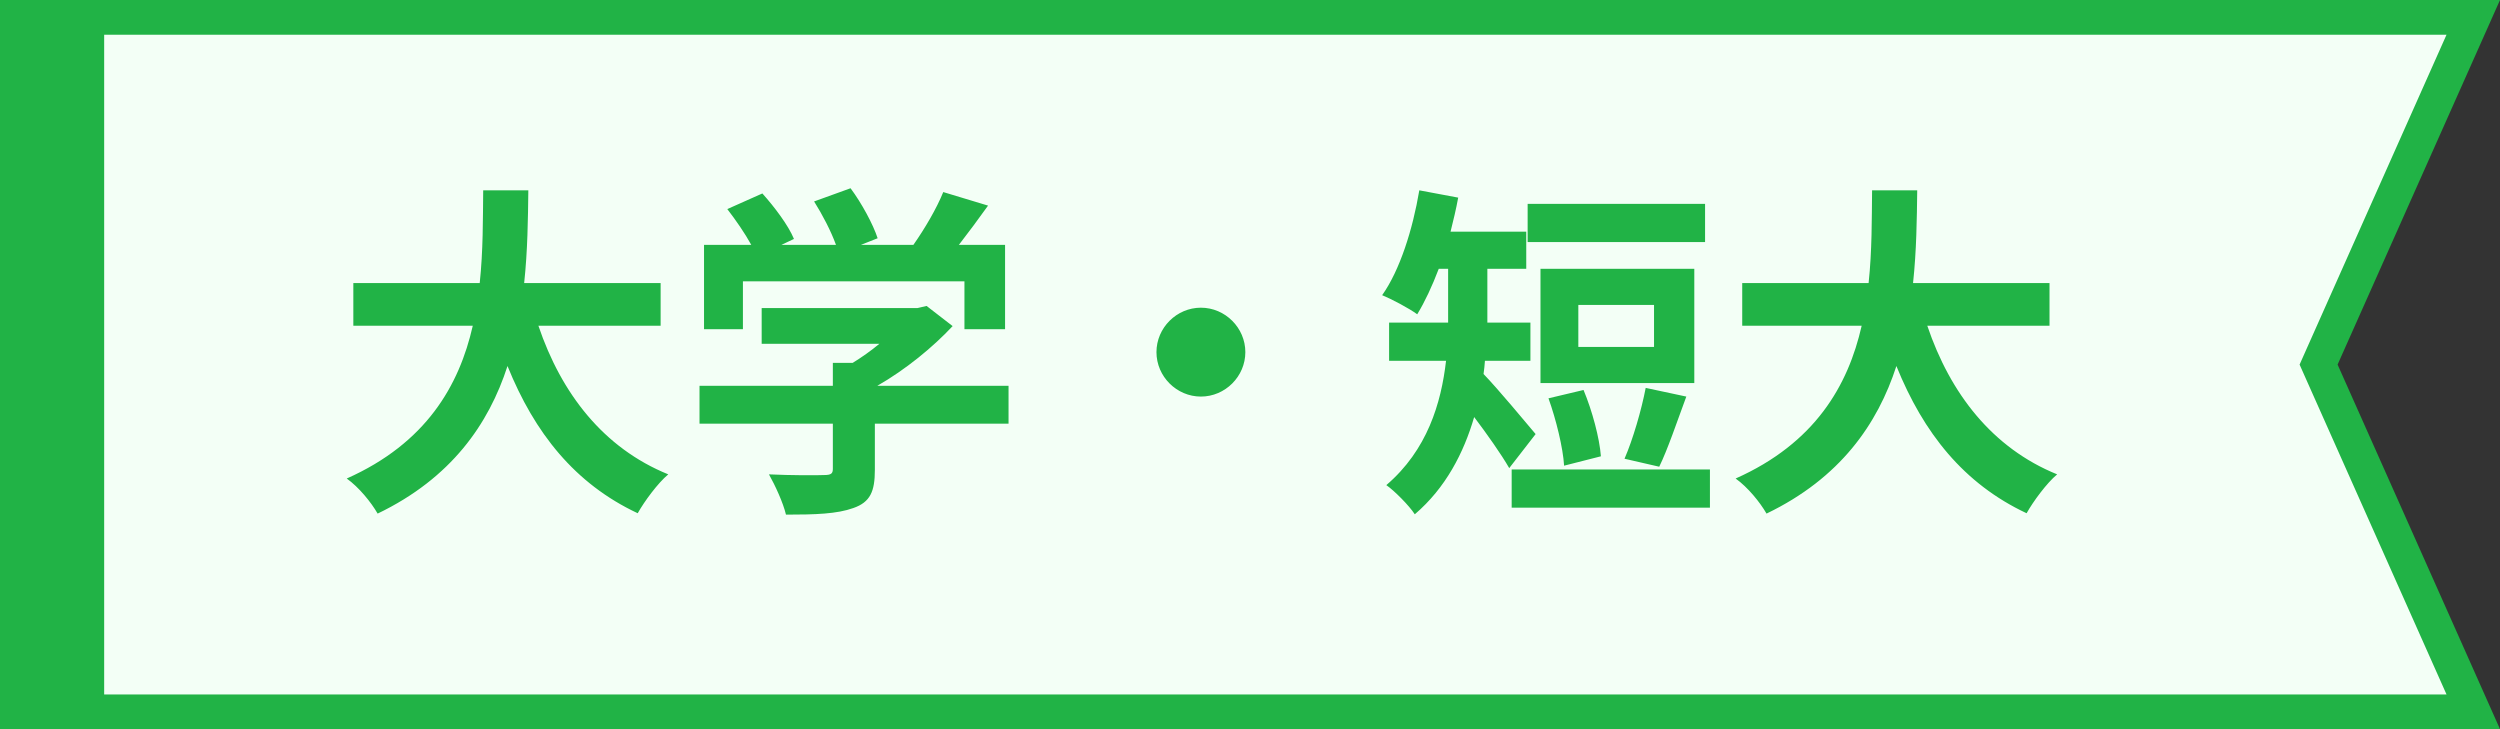
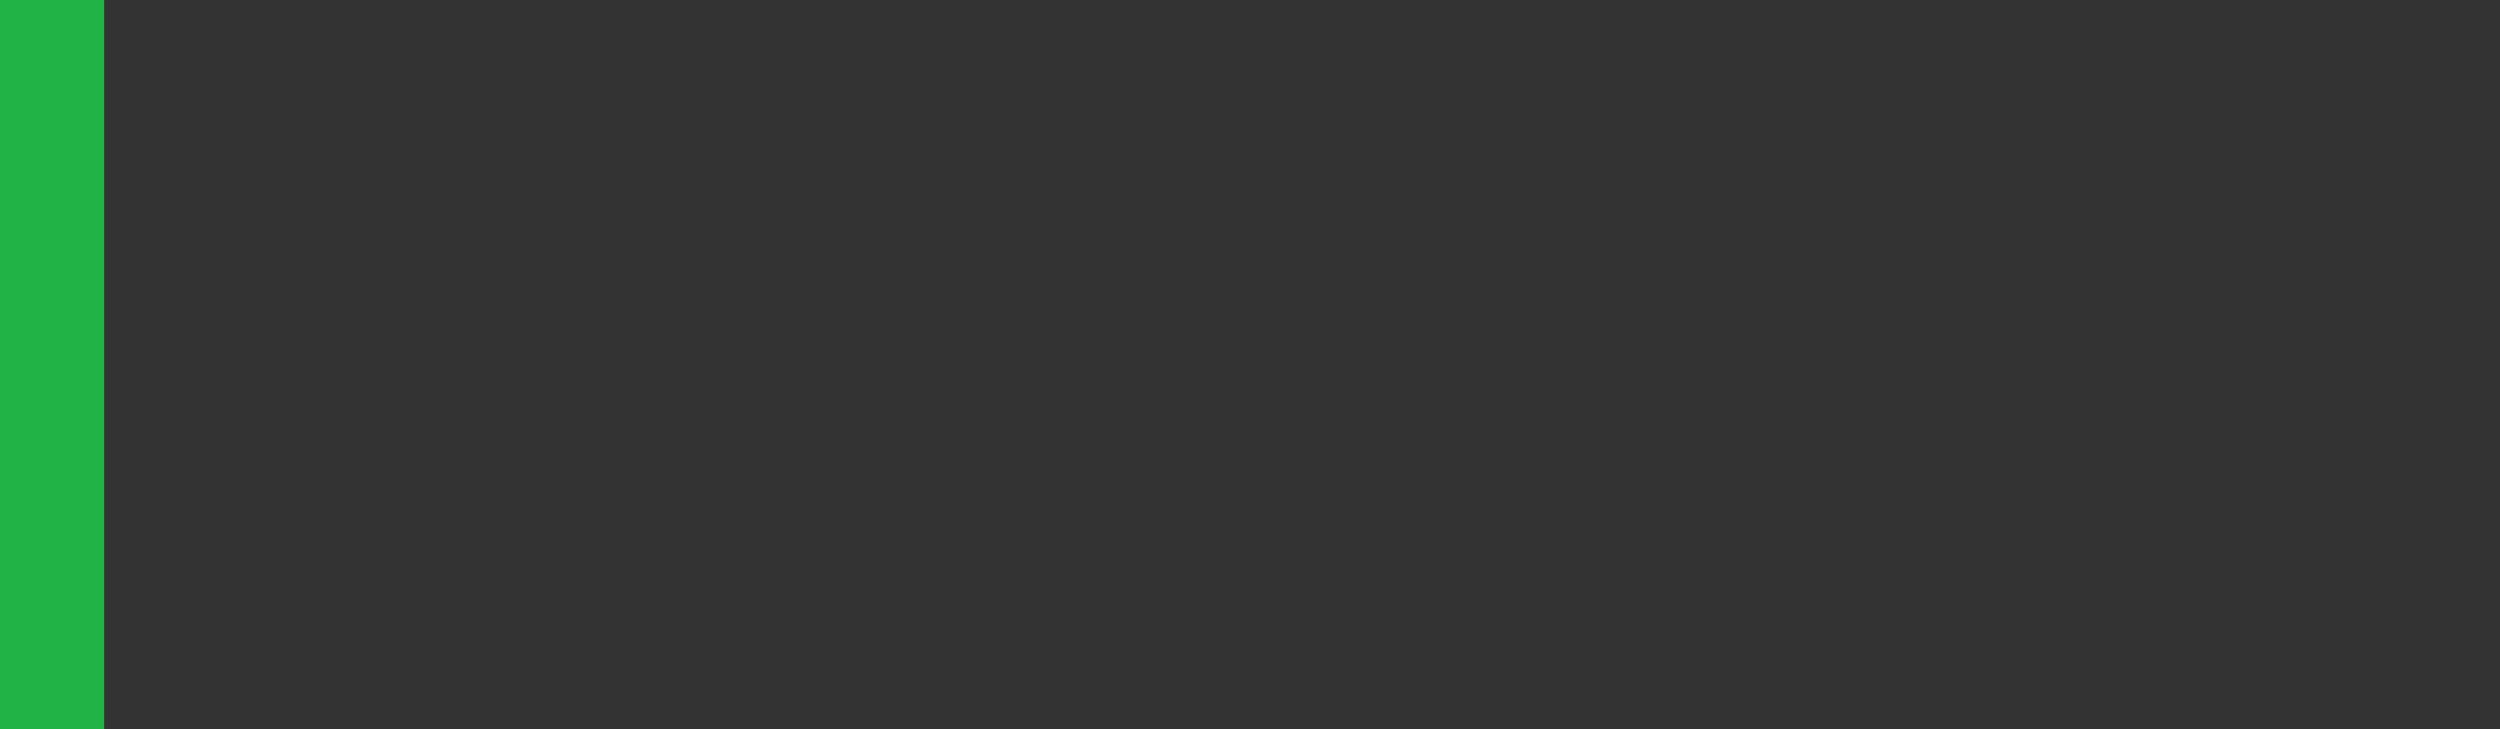
<svg xmlns="http://www.w3.org/2000/svg" width="144" height="42" viewBox="0 0 144 42" fill="none">
  <rect x="0" y="0" width="144" height="42" fill="#333333" stroke="none" />
-   <path d="M4 1L142.46 1L133.732 20.593L133.551 21L133.732 21.407L142.46 41L4 41L4 1Z" fill="#F3FFF6" stroke="#21B346" stroke-width="2" />
  <rect y="42" width="42" height="6" transform="rotate(-90 0 42)" fill="#21B346" />
-   <path d="M38.052 18.763H31.012C32.332 22.663 34.752 25.803 38.492 27.323C37.892 27.823 37.112 28.883 36.732 29.563C33.112 27.863 30.792 24.943 29.232 21.083C28.152 24.423 25.992 27.543 21.752 29.583C21.372 28.923 20.672 28.063 19.972 27.563C24.552 25.523 26.452 22.203 27.232 18.763H20.352V16.303H27.632C27.832 14.423 27.812 12.603 27.832 10.963H30.432C30.412 12.603 30.392 14.443 30.192 16.303H38.052V18.763ZM42.792 16.203V18.963H40.552V14.103H43.272C42.912 13.443 42.372 12.663 41.892 12.043L43.912 11.143C44.612 11.923 45.412 12.983 45.732 13.763L45.012 14.103H48.152C47.872 13.323 47.372 12.363 46.892 11.603L48.992 10.843C49.632 11.703 50.292 12.923 50.552 13.723L49.592 14.103H52.612C53.272 13.163 53.952 12.003 54.332 11.063L56.912 11.843C56.372 12.603 55.772 13.403 55.232 14.103H57.892V18.963H55.552V16.203H42.792ZM58.092 22.223V24.403H50.392V27.063C50.392 28.303 50.132 28.923 49.152 29.263C48.212 29.603 46.972 29.643 45.272 29.643C45.112 28.963 44.652 27.963 44.292 27.323C45.572 27.383 47.052 27.383 47.452 27.363C47.872 27.363 47.972 27.283 47.972 27.003V24.403H40.292V22.223H47.972V20.903H49.112C49.632 20.583 50.172 20.203 50.652 19.803H43.872V17.743H52.852L53.372 17.623L54.872 18.783C53.732 20.003 52.172 21.283 50.532 22.223H58.092ZM69.172 17.723C70.572 17.723 71.732 18.883 71.732 20.283C71.732 21.683 70.572 22.843 69.172 22.843C67.772 22.843 66.612 21.683 66.612 20.283C66.612 18.883 67.772 17.723 69.172 17.723ZM98.212 11.743V13.943H87.992V11.743H98.212ZM95.272 19.983V17.563H90.912V19.983H95.272ZM97.592 15.483V22.063H88.732V15.483H97.592ZM95.572 26.883L93.572 26.423C94.052 25.323 94.552 23.603 94.792 22.343L97.132 22.843C96.592 24.303 96.052 25.903 95.572 26.883ZM92.212 26.283L90.092 26.823C90.032 25.803 89.632 24.163 89.192 22.943L91.212 22.463C91.712 23.663 92.132 25.223 92.212 26.283ZM88.452 25.003L86.932 26.963C86.472 26.163 85.652 25.003 84.912 24.023C84.312 26.083 83.272 28.103 81.492 29.623C81.172 29.123 80.292 28.243 79.852 27.943C82.212 25.923 83.012 23.223 83.292 20.783H80.012V18.583H83.412V18.223V15.483H82.872C82.492 16.483 82.072 17.383 81.632 18.103C81.172 17.763 80.152 17.223 79.612 17.003C80.632 15.563 81.372 13.223 81.752 10.963L83.992 11.383C83.872 12.043 83.712 12.703 83.552 13.343H87.912V15.483H85.672V18.243V18.583H88.152V20.783H85.532C85.512 21.043 85.492 21.283 85.452 21.543C86.252 22.363 88.012 24.483 88.452 25.003ZM87.072 27.043H98.492V29.243H87.072V27.043ZM118.052 18.763H111.012C112.332 22.663 114.752 25.803 118.492 27.323C117.892 27.823 117.112 28.883 116.732 29.563C113.112 27.863 110.792 24.943 109.232 21.083C108.152 24.423 105.992 27.543 101.752 29.583C101.372 28.923 100.672 28.063 99.972 27.563C104.552 25.523 106.452 22.203 107.232 18.763H100.352V16.303H107.632C107.832 14.423 107.812 12.603 107.832 10.963H110.432C110.412 12.603 110.392 14.443 110.192 16.303H118.052V18.763Z" fill="#21B346" />
</svg>